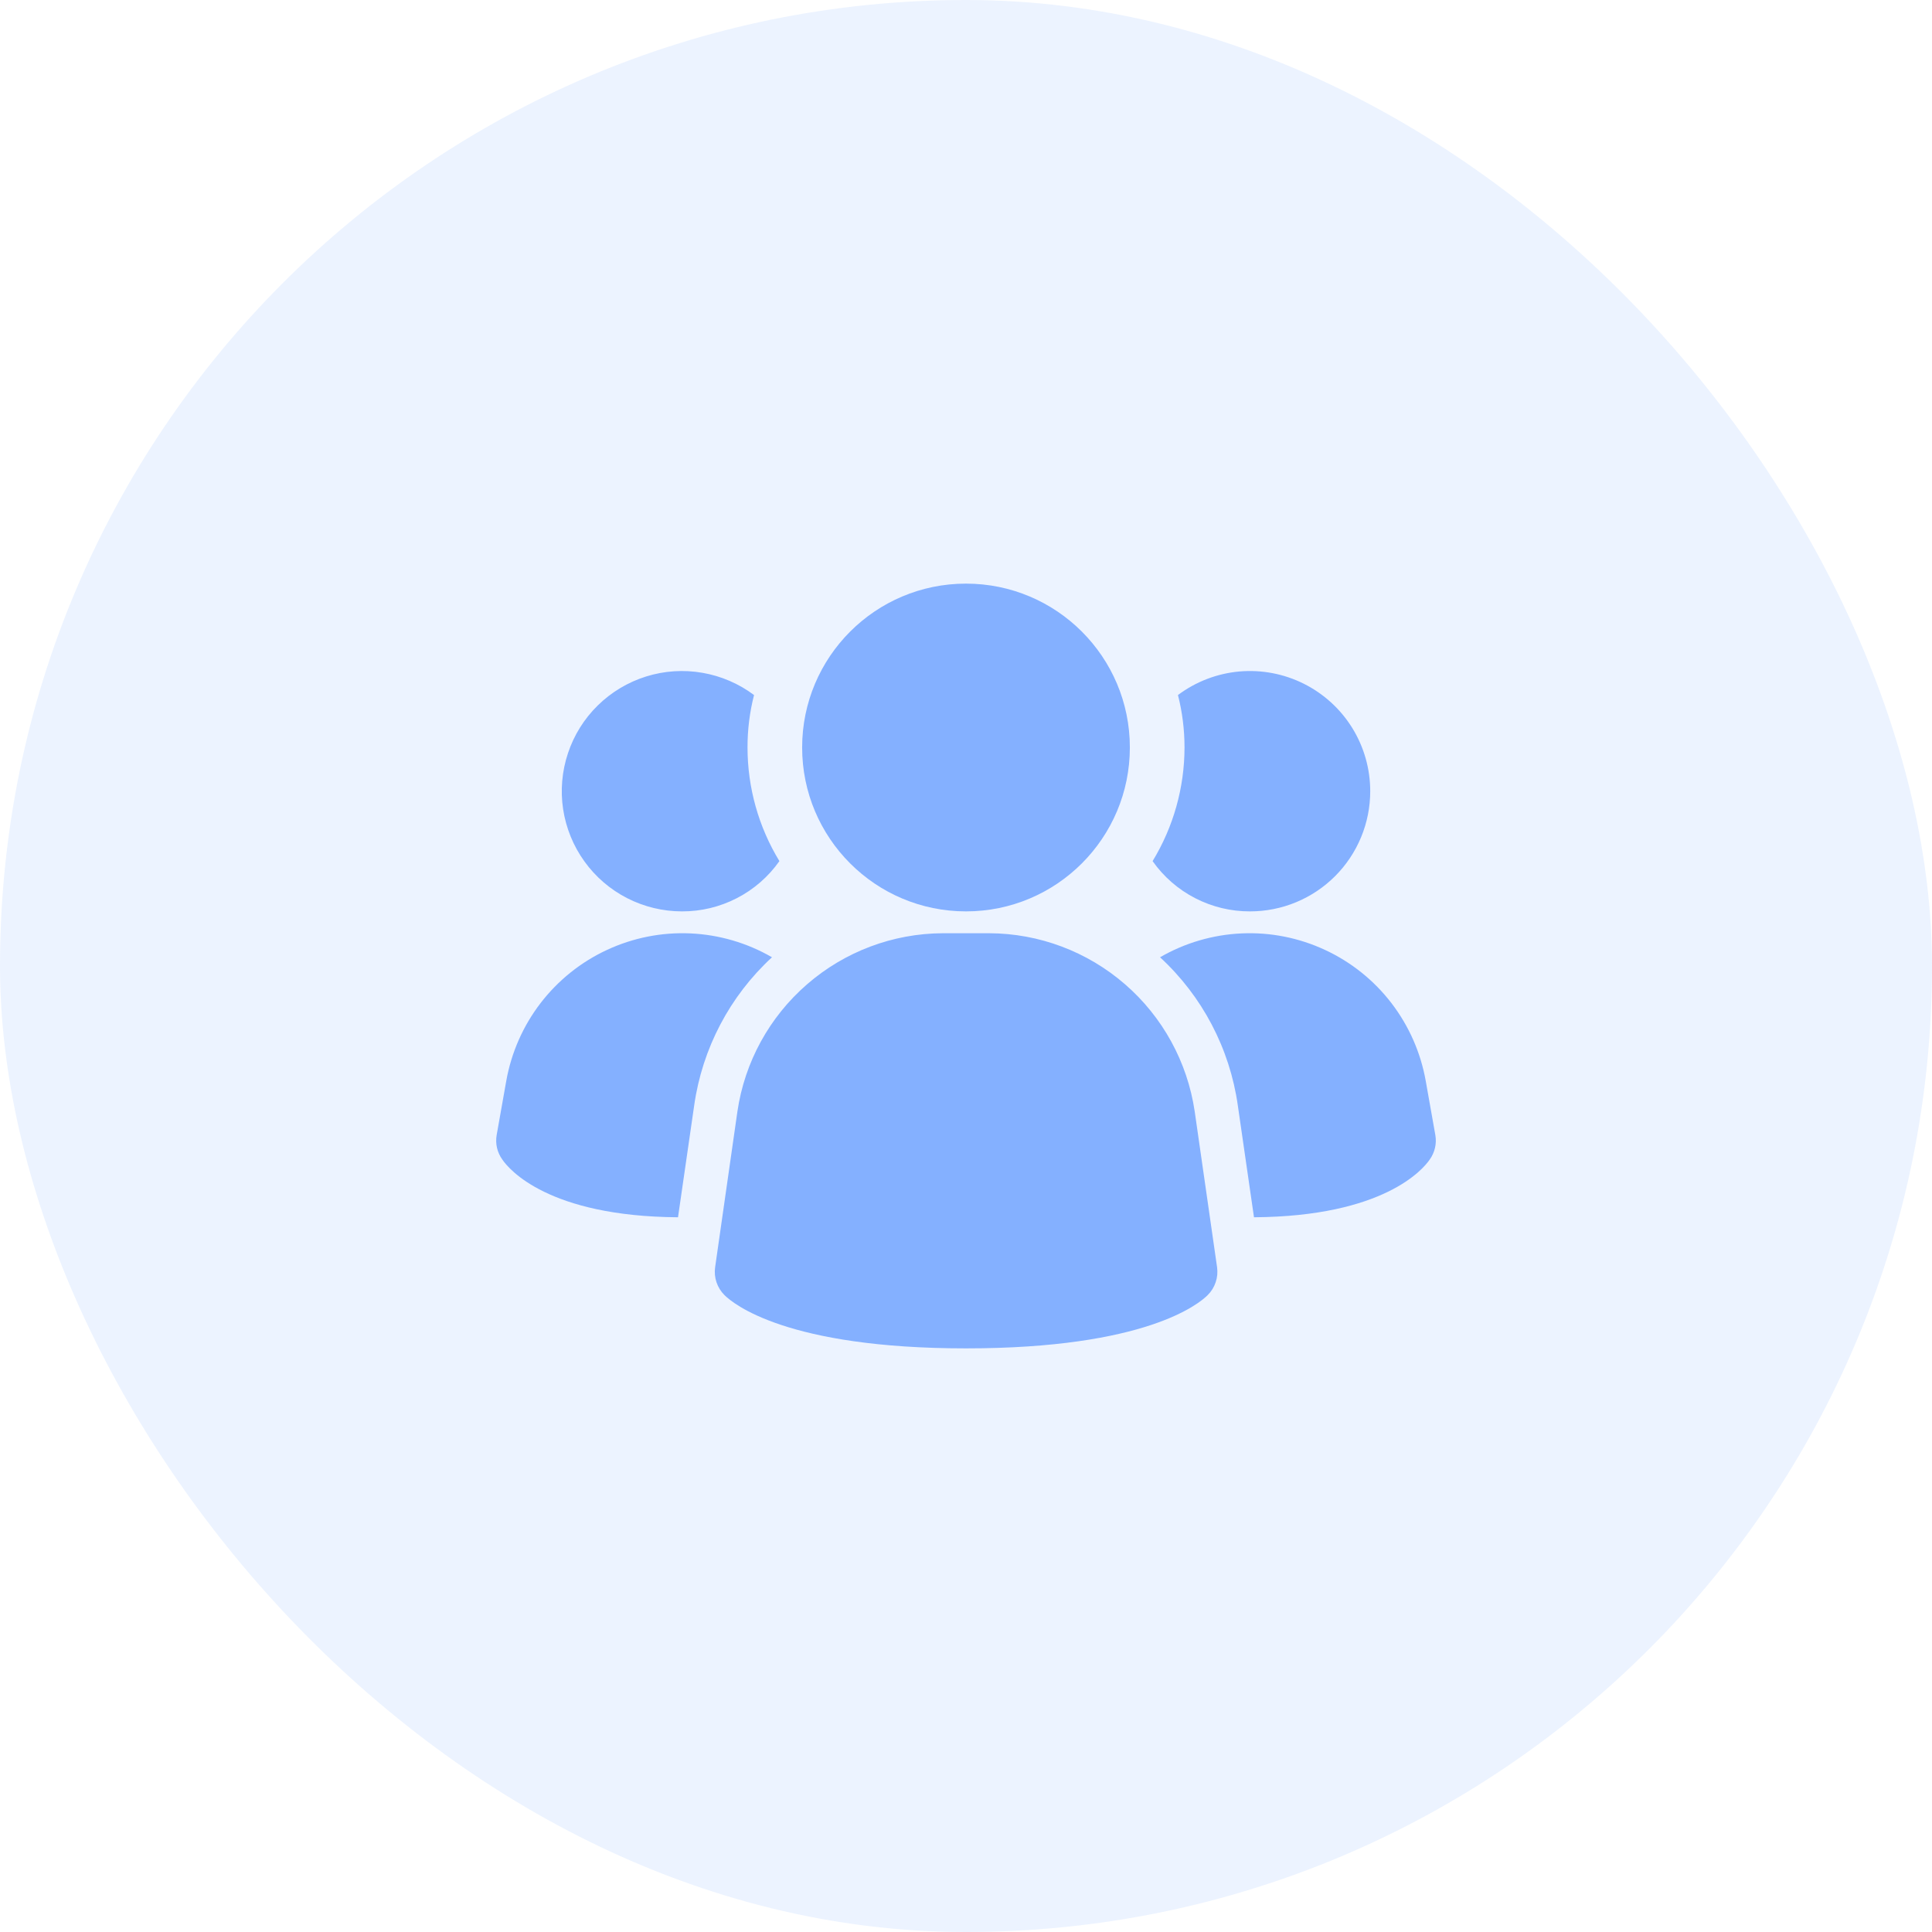
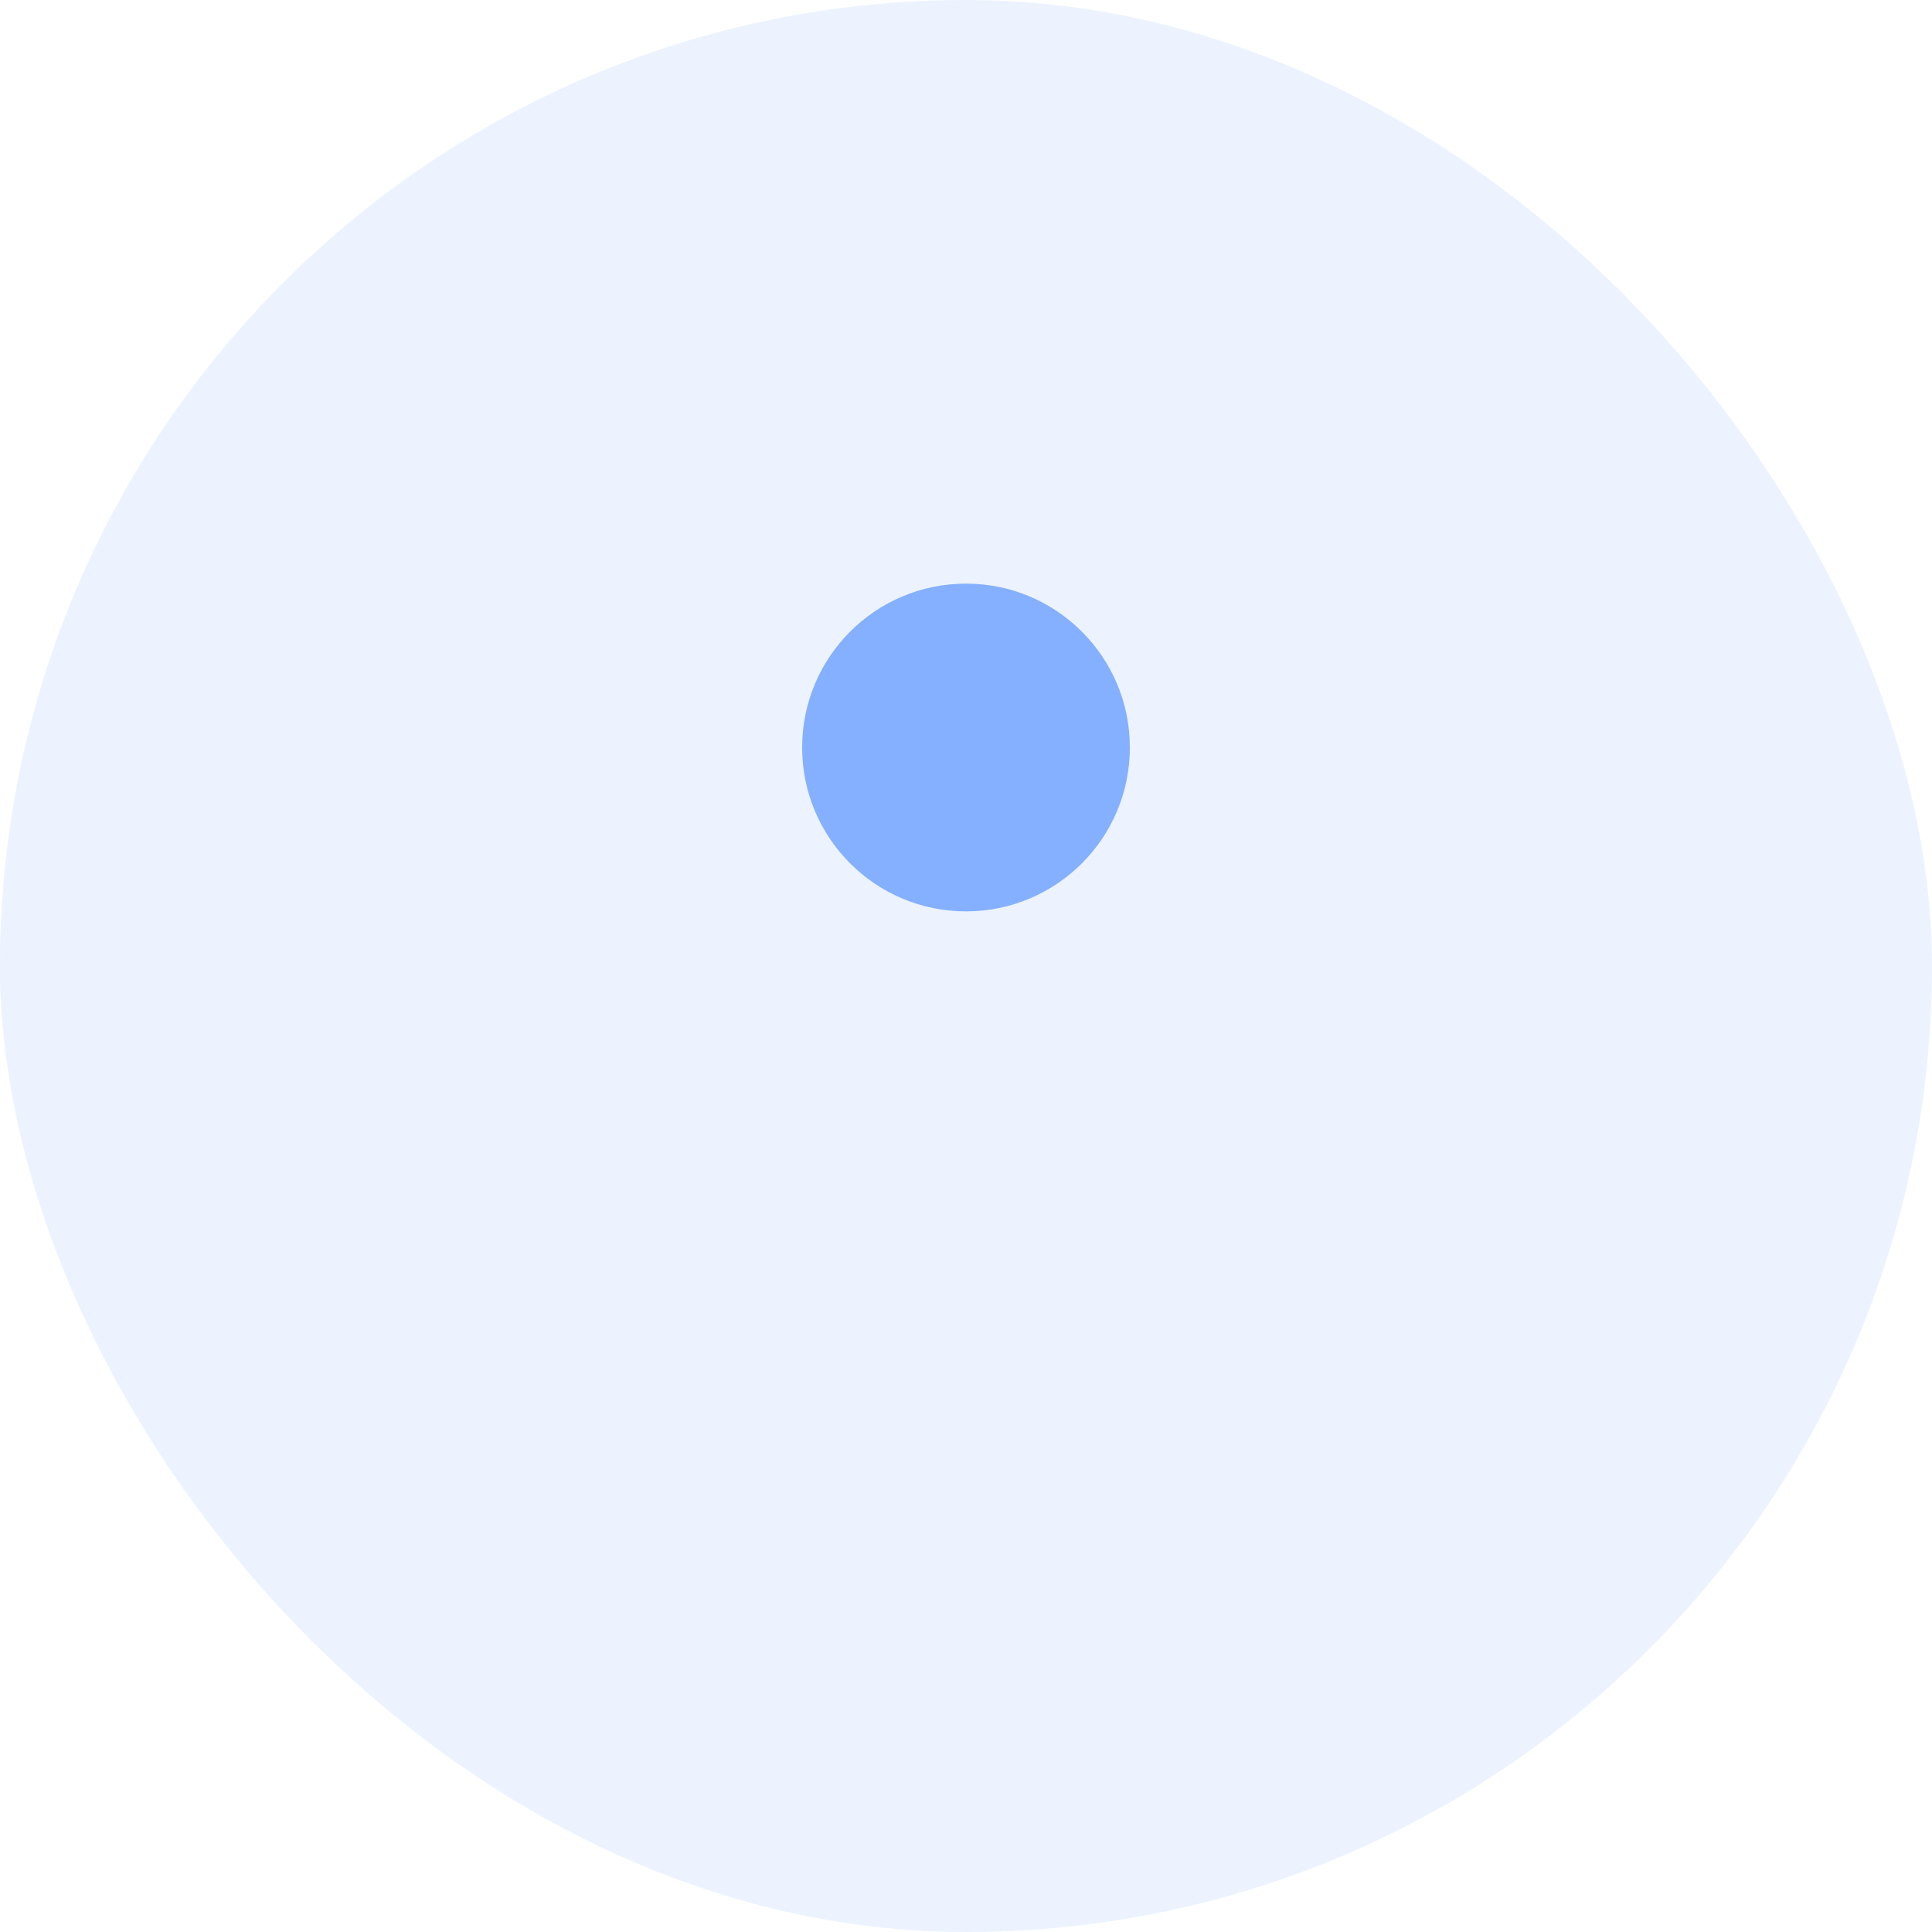
<svg xmlns="http://www.w3.org/2000/svg" width="48" height="48" viewBox="0 0 48 48" fill="none">
  <rect width="48" height="48" rx="24" fill="#84B0FF" fill-opacity="0.15" />
-   <path d="M29.682 27.613C29.501 26.387 28.887 25.266 27.951 24.454C27.015 23.641 25.818 23.191 24.579 23.186H23.424C22.184 23.191 20.988 23.641 20.052 24.454C19.115 25.266 18.501 26.387 18.321 27.613L17.767 31.485C17.749 31.61 17.761 31.738 17.801 31.857C17.841 31.977 17.909 32.086 17.998 32.175C18.215 32.392 19.548 33.5 24.002 33.5C28.457 33.5 29.786 32.397 30.006 32.175C30.096 32.086 30.163 31.977 30.203 31.857C30.244 31.738 30.255 31.61 30.238 31.485L29.682 27.613ZM19.18 23.783C18.13 24.75 17.448 26.05 17.247 27.463L16.845 30.243C13.621 30.221 12.643 29.049 12.481 28.81C12.418 28.723 12.373 28.624 12.348 28.52C12.324 28.416 12.321 28.307 12.339 28.202L12.578 26.855C12.703 26.152 12.995 25.489 13.43 24.922C13.866 24.355 14.431 23.902 15.079 23.601C15.727 23.299 16.438 23.158 17.152 23.19C17.865 23.222 18.561 23.425 19.18 23.783ZM35.661 28.202C35.679 28.307 35.676 28.416 35.652 28.52C35.627 28.624 35.583 28.723 35.52 28.81C35.357 29.049 34.38 30.221 31.155 30.243L30.753 27.463C30.553 26.05 29.87 24.75 28.821 23.783C29.439 23.425 30.135 23.222 30.849 23.19C31.562 23.158 32.273 23.299 32.921 23.601C33.569 23.902 34.135 24.355 34.57 24.922C35.005 25.489 35.297 26.152 35.422 26.855L35.661 28.202ZM19.364 21.394C19.091 21.782 18.728 22.098 18.306 22.315C17.885 22.532 17.417 22.645 16.943 22.643C16.47 22.643 16.003 22.53 15.582 22.315C15.161 22.099 14.797 21.787 14.521 21.403C14.244 21.019 14.063 20.575 13.991 20.107C13.92 19.64 13.961 19.162 14.111 18.713C14.26 18.264 14.514 17.857 14.852 17.526C15.19 17.195 15.601 16.948 16.053 16.807C16.504 16.666 16.983 16.634 17.449 16.715C17.915 16.795 18.356 16.985 18.734 17.268C18.625 17.694 18.571 18.132 18.572 18.571C18.572 19.567 18.846 20.544 19.364 21.394ZM34.043 19.657C34.043 20.049 33.966 20.438 33.816 20.8C33.666 21.162 33.446 21.492 33.169 21.769C32.892 22.046 32.562 22.266 32.2 22.416C31.838 22.566 31.449 22.643 31.057 22.643C30.583 22.645 30.115 22.532 29.694 22.315C29.272 22.098 28.909 21.782 28.636 21.394C29.154 20.544 29.428 19.567 29.429 18.571C29.429 18.132 29.375 17.694 29.266 17.268C29.709 16.936 30.237 16.733 30.789 16.683C31.341 16.634 31.896 16.739 32.392 16.987C32.888 17.235 33.306 17.616 33.597 18.087C33.889 18.559 34.043 19.103 34.043 19.657Z" fill="#84B0FF" />
  <path d="M24 22.643C26.249 22.643 28.071 20.82 28.071 18.571C28.071 16.323 26.249 14.5 24 14.5C21.751 14.5 19.929 16.323 19.929 18.571C19.929 20.82 21.751 22.643 24 22.643Z" fill="#84B0FF" />
</svg>